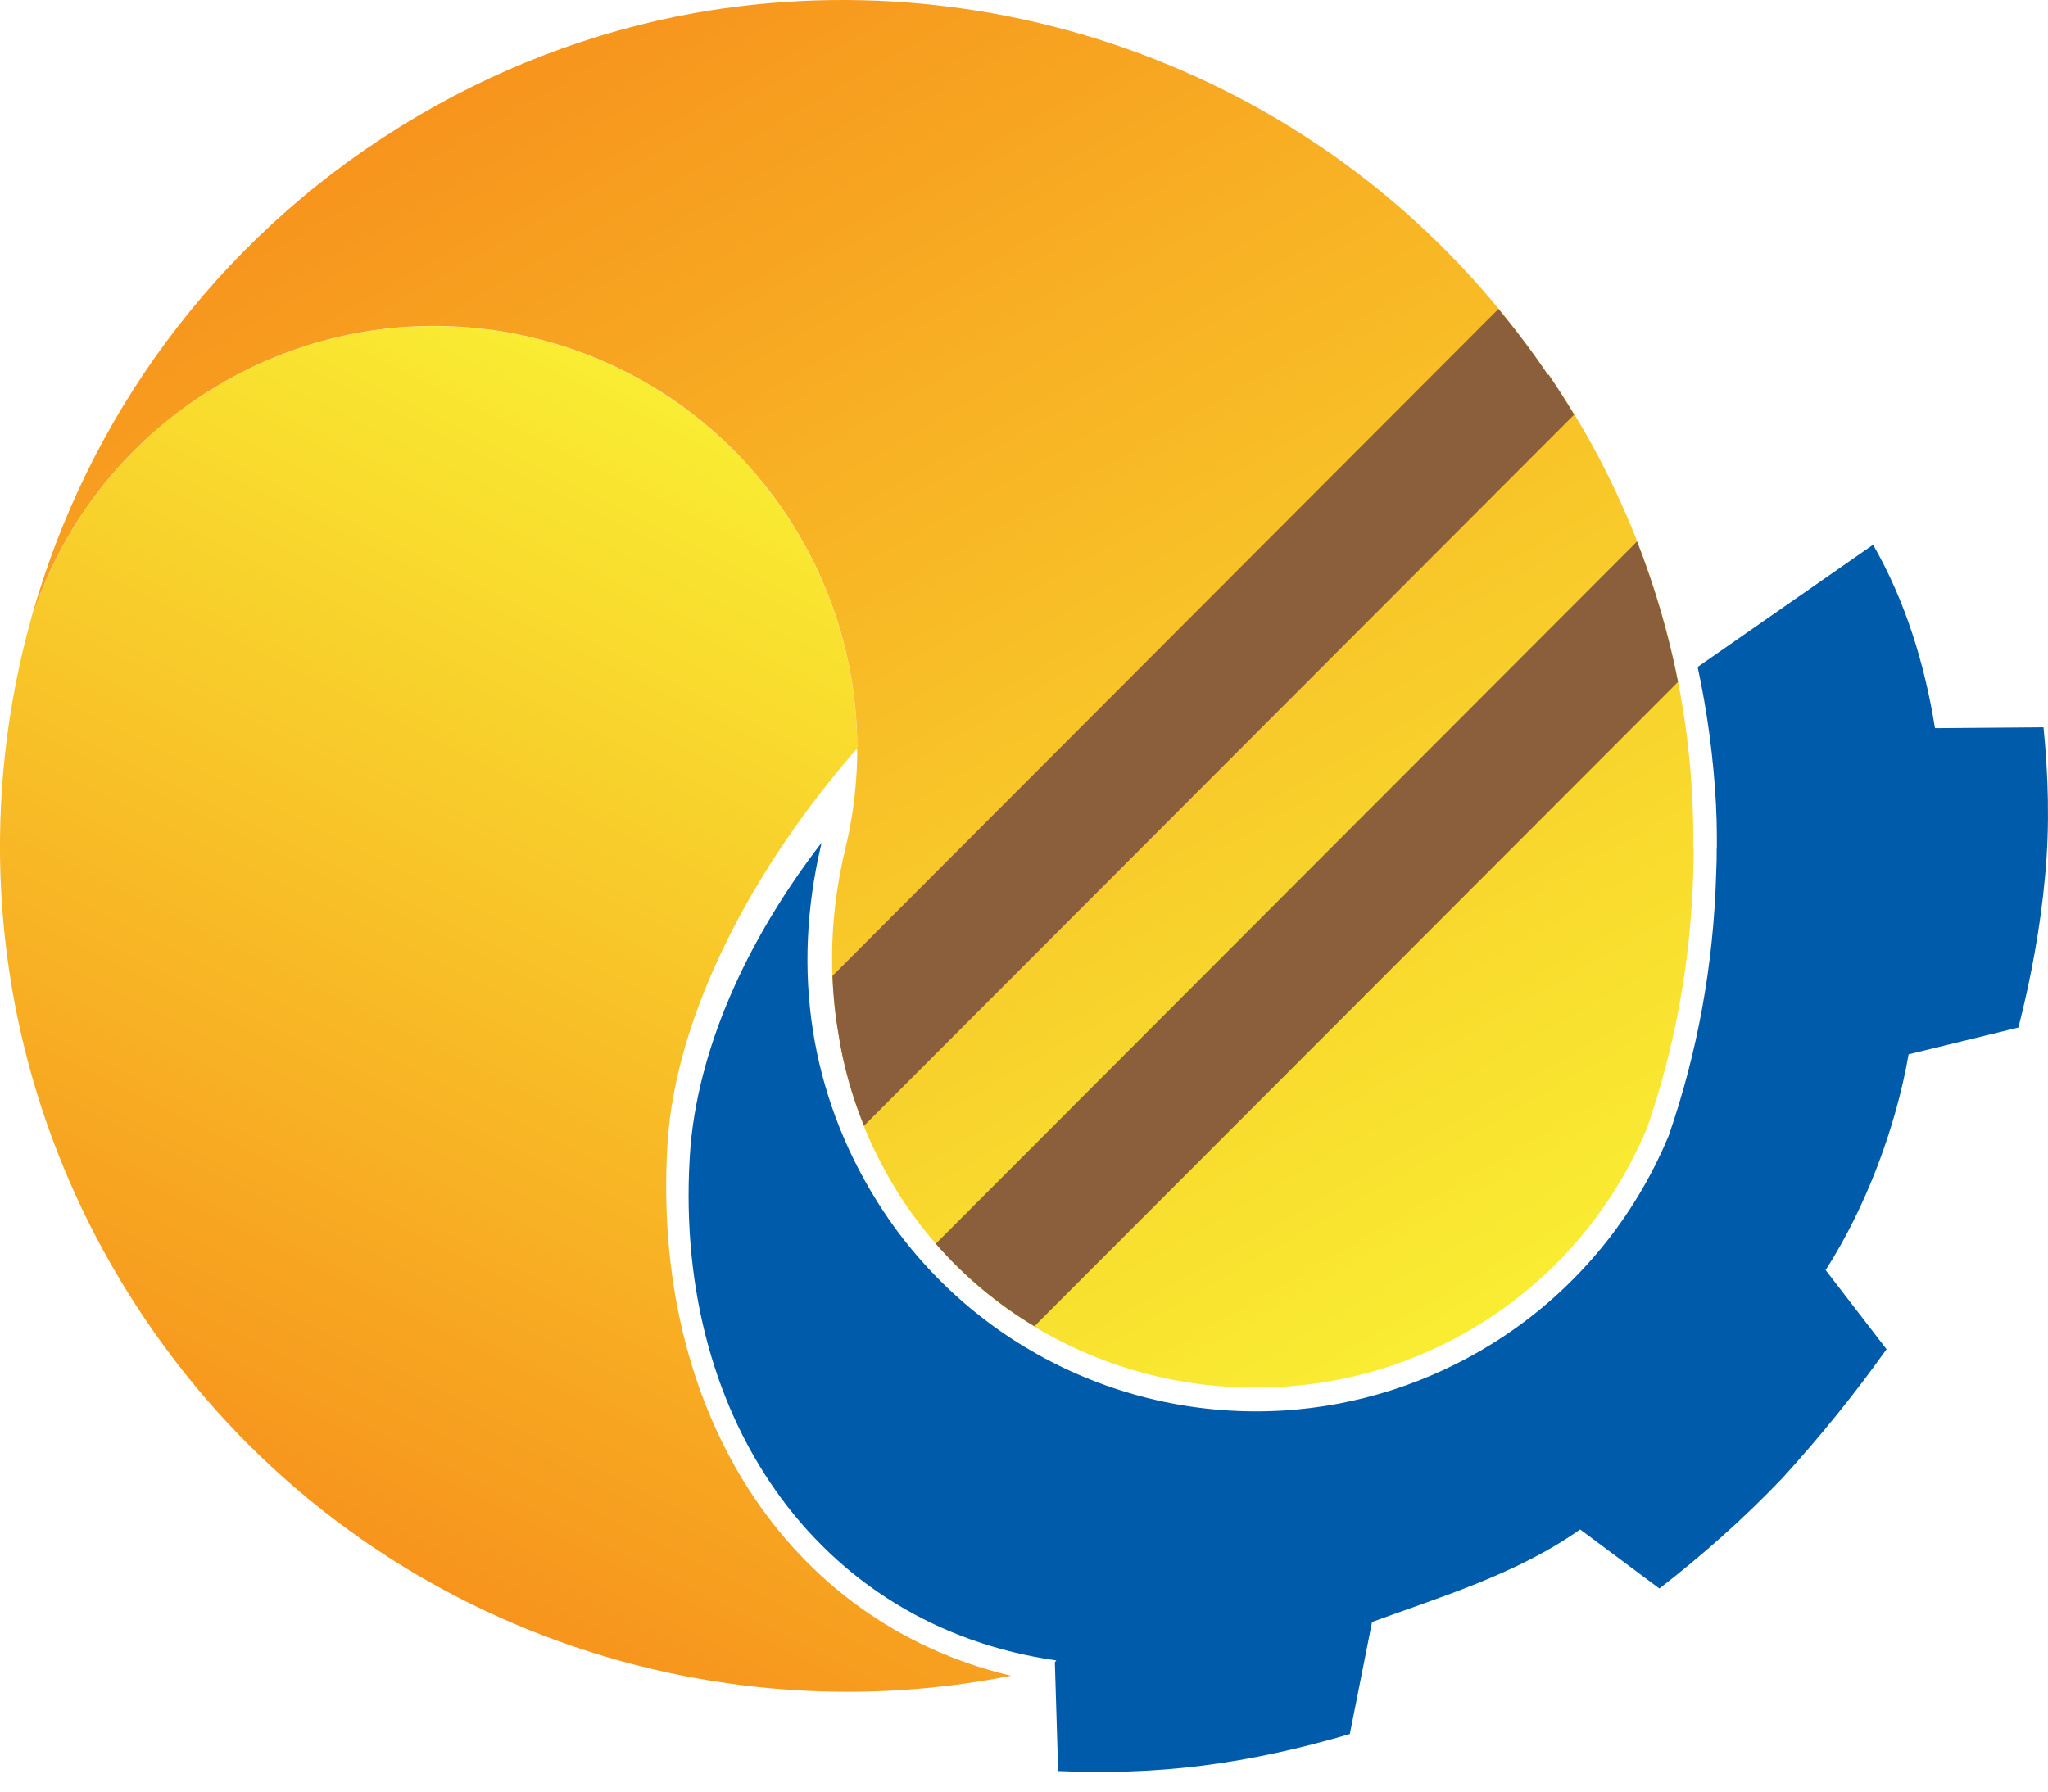
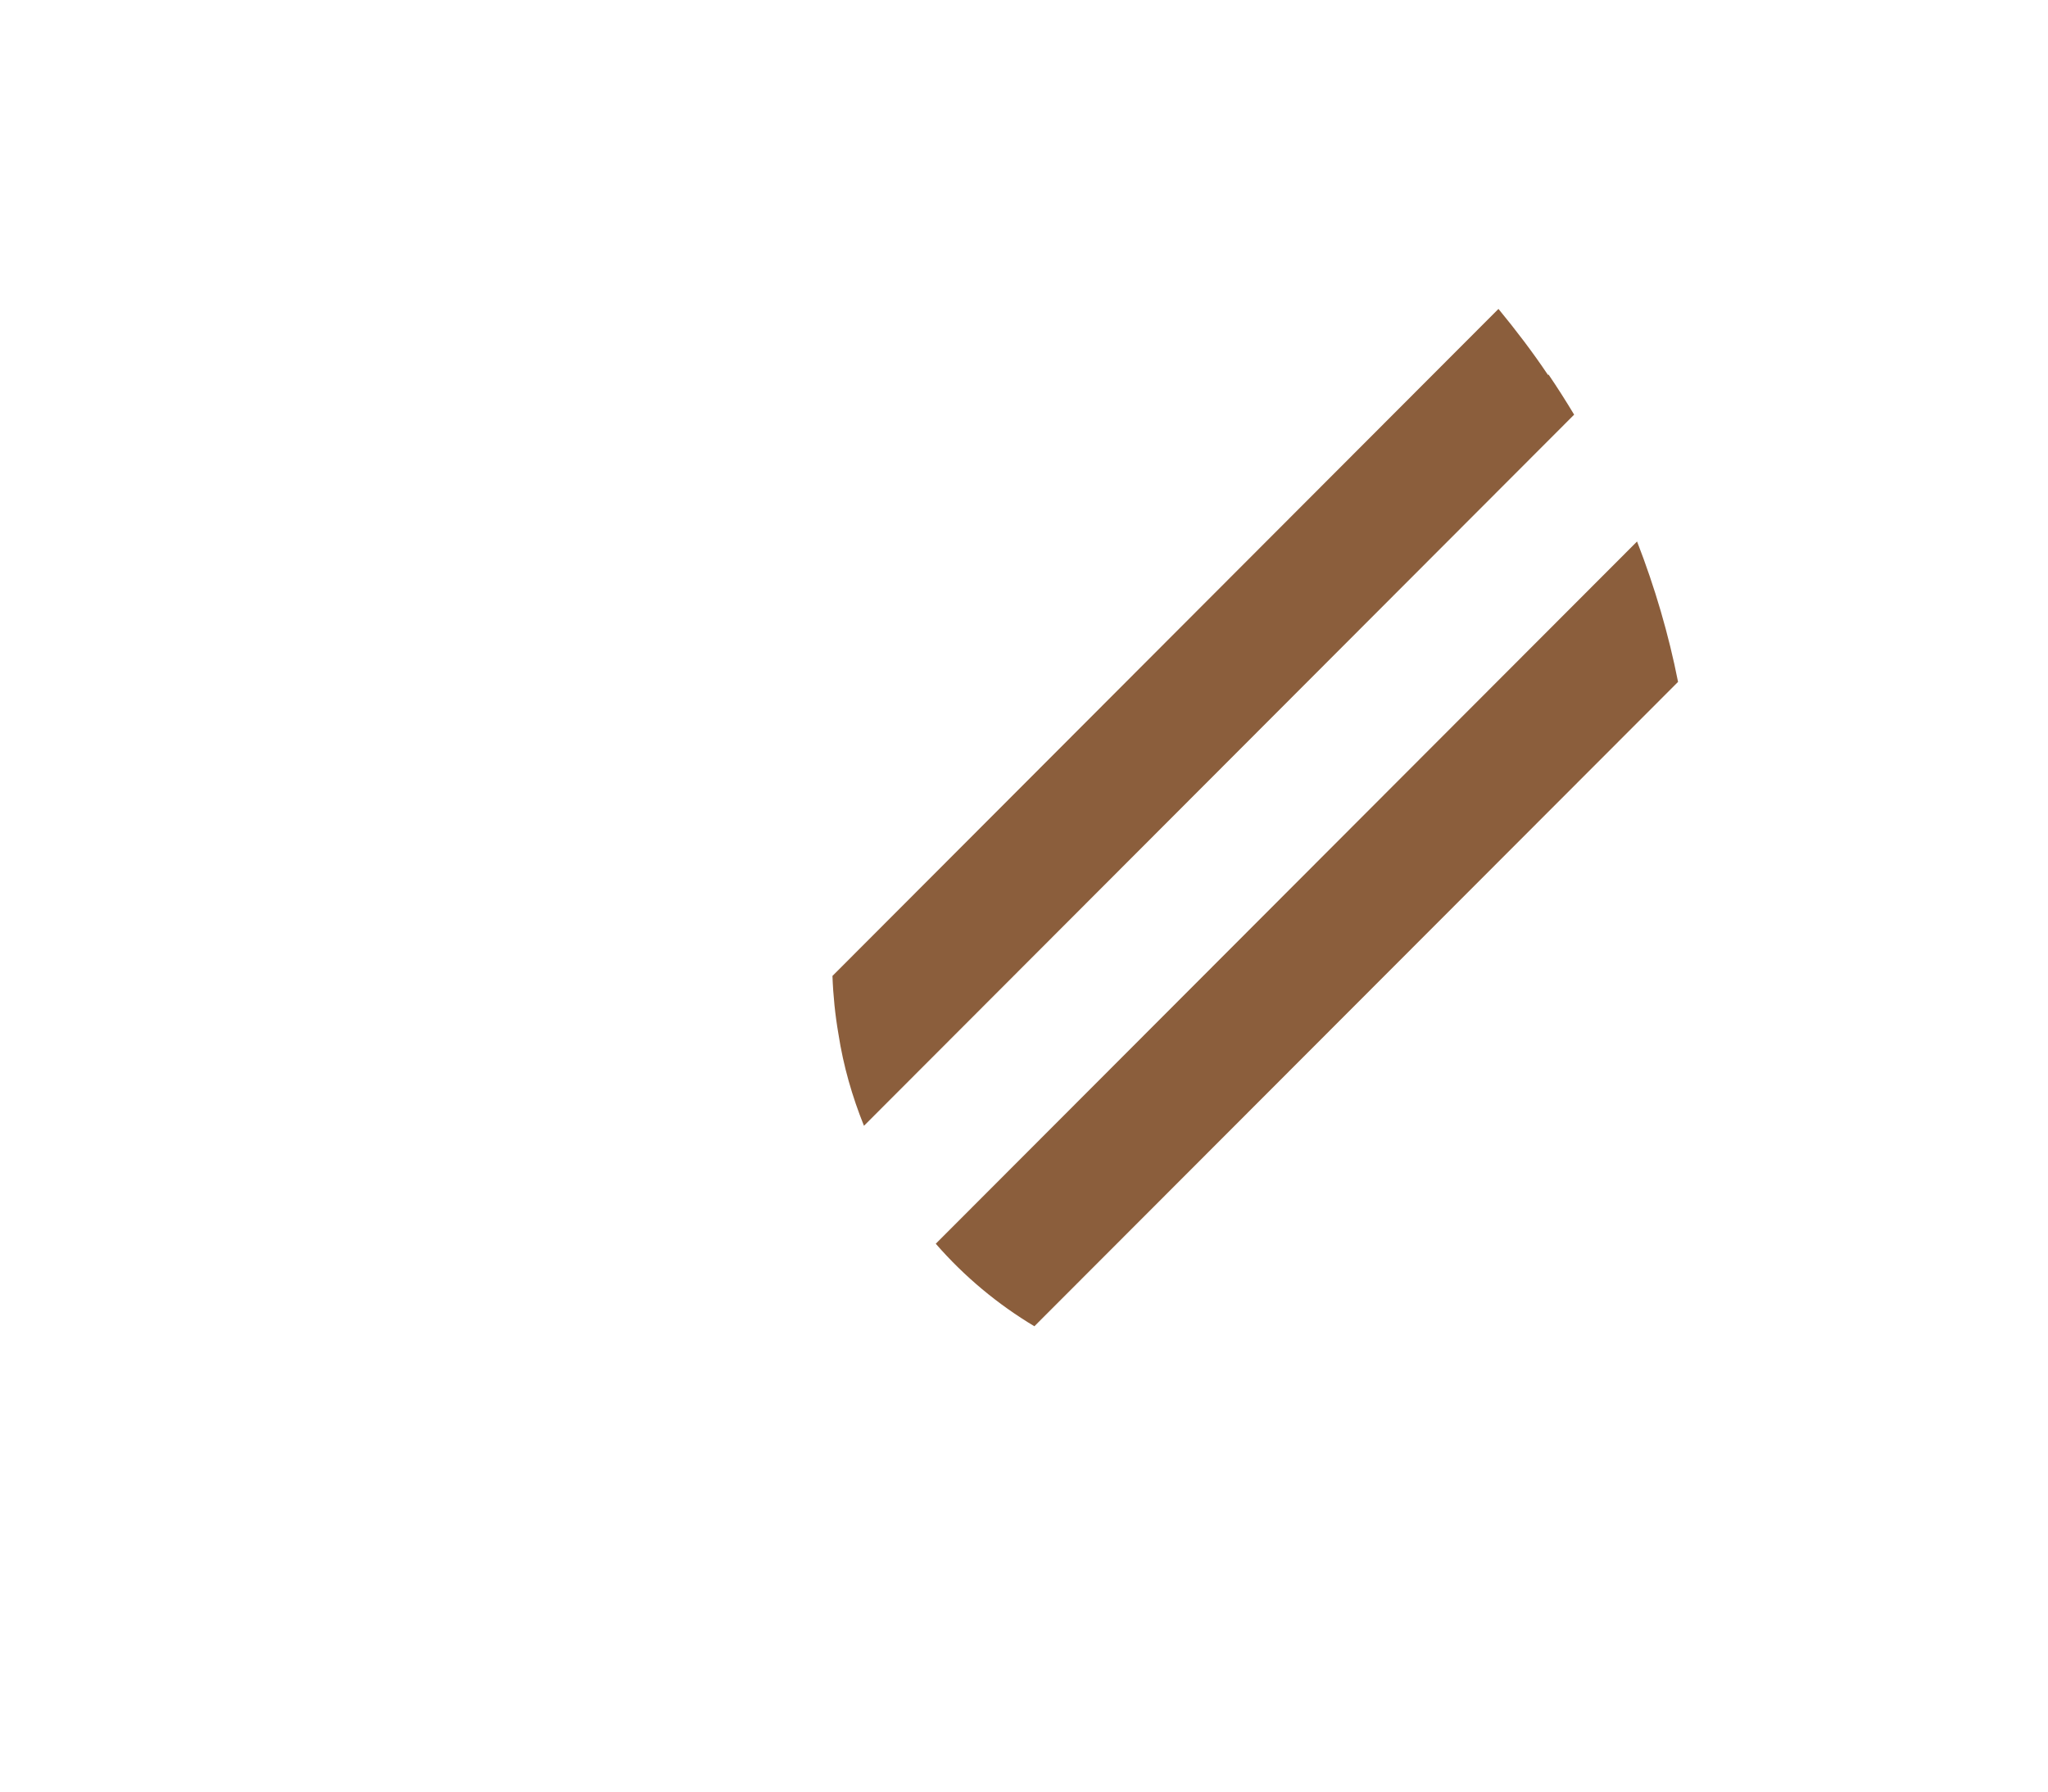
<svg xmlns="http://www.w3.org/2000/svg" width="72" height="63" viewBox="0 0 72 63" fill="none">
-   <path fill-rule="evenodd" clip-rule="evenodd" d="M59.517 28.841C59.512 28.765 59.512 28.695 59.507 28.619C59.512 28.69 59.512 28.765 59.517 28.841Z" fill="#E11F27" />
-   <path fill-rule="evenodd" clip-rule="evenodd" d="M59.497 28.342C59.502 28.433 59.502 28.523 59.507 28.614C59.502 28.528 59.502 28.433 59.497 28.342Z" fill="#0071BB" />
-   <path fill-rule="evenodd" clip-rule="evenodd" d="M30.157 26.382L30.172 26.261C30.157 26.281 30.147 26.296 30.137 26.311C30.137 26.337 30.132 26.357 30.132 26.382H30.157ZM23.466 40.223C23.743 35.703 26.449 30.519 30.137 26.316C30.132 23.646 29.411 20.945 27.9 18.506C23.576 11.523 14.406 9.371 7.423 13.7C4.319 15.614 2.167 18.501 1.114 21.721H1.104C-1.058 29.455 -0.1 38.036 4.465 45.403C11.181 56.241 23.733 61.265 35.543 58.927C27.648 57.047 22.896 49.59 23.466 40.223Z" fill="url(#paint0_linear_701_5064)" />
-   <path fill-rule="evenodd" clip-rule="evenodd" d="M71.842 25.576L68.027 25.606C67.665 23.334 66.969 21.101 65.851 19.156L59.683 23.454C60.026 25.047 60.243 26.669 60.328 28.302L60.338 28.584L60.349 28.811C60.353 29.007 60.353 29.209 60.358 29.405C60.358 29.531 60.358 29.657 60.358 29.783V29.808L60.353 29.833C60.353 30.136 60.349 30.438 60.333 30.74C60.243 33.905 59.683 37.008 58.656 39.961L58.635 40.007C58.529 40.264 58.404 40.536 58.257 40.838C56.957 43.488 54.947 45.71 52.433 47.267C50.221 48.638 47.691 49.444 45.111 49.6C39.332 49.948 33.85 47.111 30.802 42.193C28.494 38.47 27.824 34.157 28.862 29.733C28.872 29.697 28.877 29.667 28.882 29.637C26.504 32.721 24.619 36.484 24.277 40.289C23.546 49.701 28.711 57.188 37.135 58.388L37.085 58.453L37.201 62.278C38.864 62.348 40.511 62.308 42.249 62.091C44.043 61.864 45.756 61.476 47.455 60.977L48.236 57.037C50.568 56.176 53.315 55.364 55.552 53.782L58.338 55.858C59.834 54.704 61.316 53.389 62.661 51.978C64.001 50.507 65.221 48.995 66.324 47.444L64.183 44.662C65.599 42.45 66.652 39.649 67.1 37.074L70.96 36.132C71.408 34.378 71.736 32.584 71.897 30.816C72.068 28.997 72.008 27.249 71.842 25.576Z" fill="#005BAA" />
-   <path fill-rule="evenodd" clip-rule="evenodd" d="M59.528 29.803C59.528 29.672 59.528 29.541 59.528 29.41C59.528 29.334 59.528 29.259 59.528 29.183C59.478 24.608 58.339 19.978 55.986 15.67C55.512 14.808 54.993 13.977 54.444 13.175L54.419 13.181C47.647 3.128 35.73 -1.563 24.388 0.463C20.836 1.108 17.349 2.423 14.094 4.438C7.489 8.53 3.044 14.783 1.104 21.721H1.115C2.163 18.501 4.319 15.614 7.428 13.694C14.412 9.366 23.577 11.518 27.905 18.501C30.102 22.049 30.631 26.165 29.699 29.924C29.17 32.171 29.13 34.338 29.482 36.364C29.744 38.072 30.304 39.694 31.12 41.175C33.795 46.068 38.905 48.824 44.175 48.794C44.321 48.794 44.467 48.789 44.618 48.784C44.684 48.779 44.745 48.779 44.81 48.779C47.284 48.678 49.763 47.962 52.02 46.567C54.484 45.035 56.343 42.909 57.533 40.48C57.659 40.223 57.779 39.961 57.895 39.694C58.898 36.807 59.437 33.779 59.528 30.72C59.538 30.418 59.543 30.121 59.543 29.823V29.813C59.543 29.818 59.543 29.823 59.543 29.823V29.813C59.528 29.808 59.528 29.803 59.528 29.803Z" fill="url(#paint1_linear_701_5064)" />
  <path d="M57.553 19.041L32.898 43.735C33.906 44.894 35.08 45.867 36.365 46.637L58.994 23.978C58.666 22.316 58.183 20.663 57.553 19.041ZM54.444 13.175L54.419 13.181C53.874 12.369 53.29 11.604 52.68 10.863L29.266 34.318C29.291 35.013 29.361 35.693 29.477 36.364C29.649 37.482 29.961 38.56 30.374 39.588L55.341 14.581C55.054 14.103 54.756 13.634 54.444 13.175Z" fill="#8B5E3C" />
  <defs>
    <linearGradient id="paint0_linear_701_5064" x1="11.473" y1="53.859" x2="29.889" y2="17.018" gradientUnits="userSpaceOnUse">
      <stop stop-color="#F7941D" />
      <stop offset="1" stop-color="#F9ED32" />
    </linearGradient>
    <linearGradient id="paint1_linear_701_5064" x1="18.754" y1="1.732" x2="46.484" y2="49.763" gradientUnits="userSpaceOnUse">
      <stop stop-color="#F7941D" />
      <stop offset="1" stop-color="#F9ED32" />
    </linearGradient>
  </defs>
</svg>